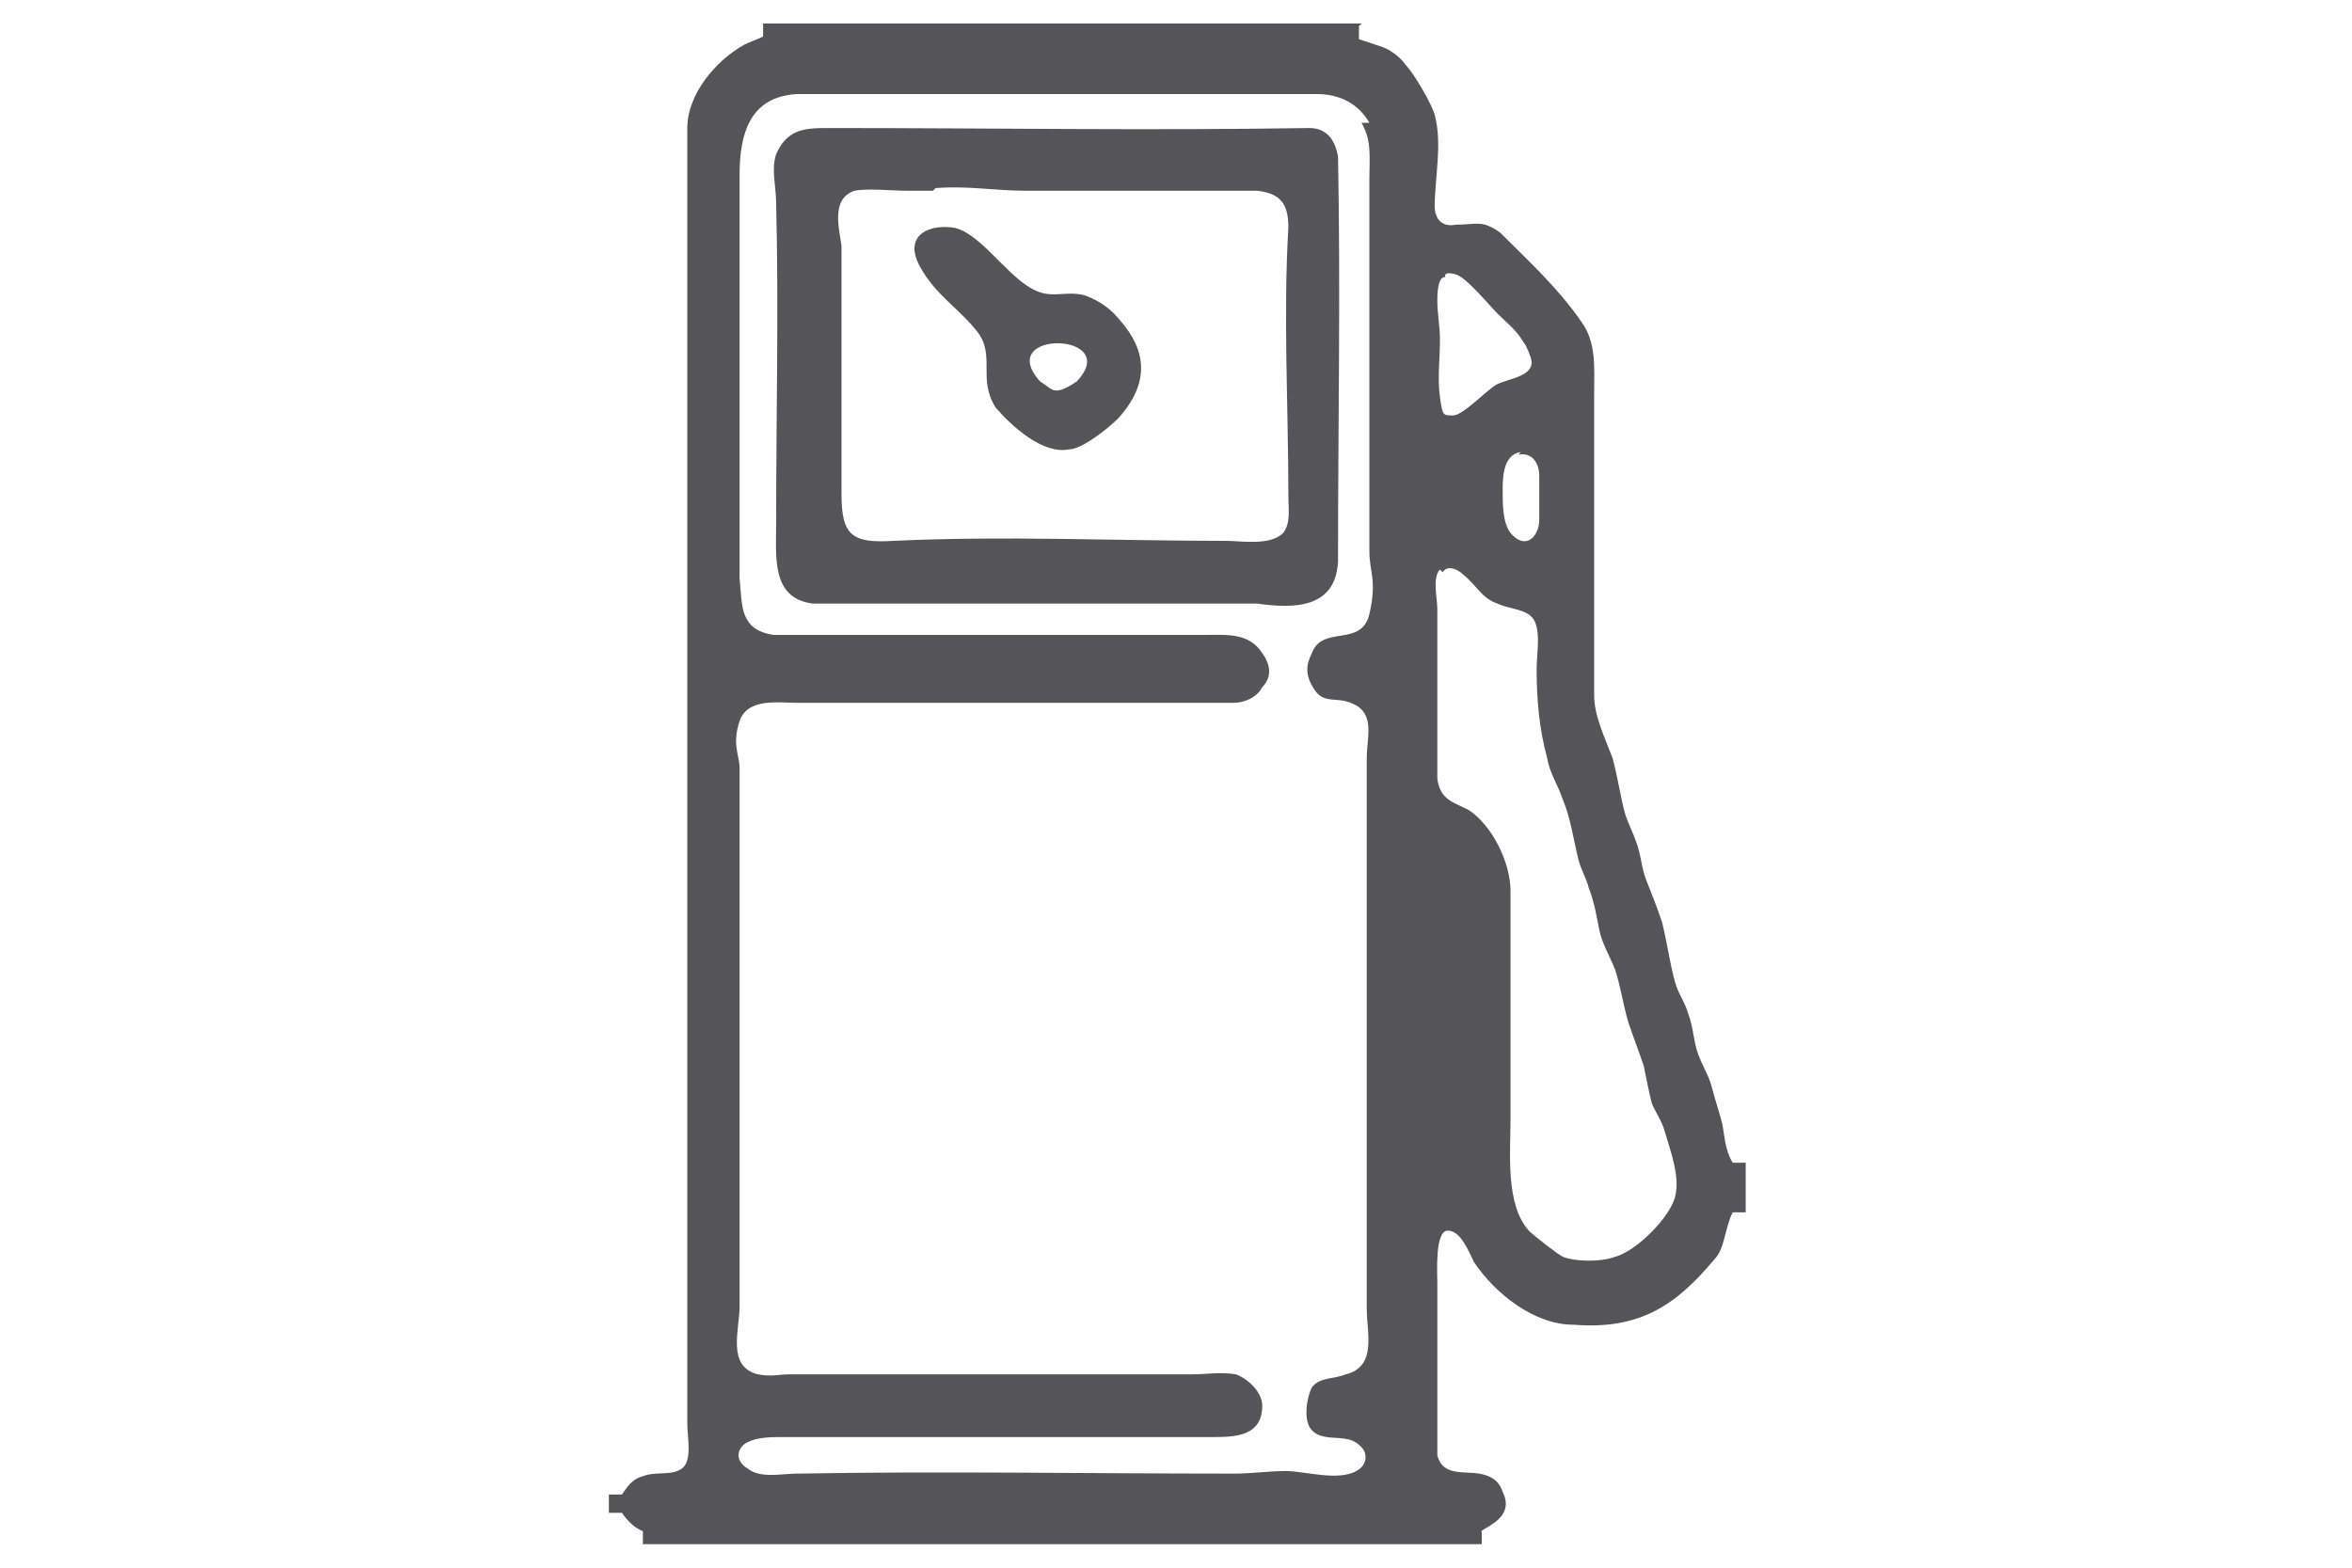
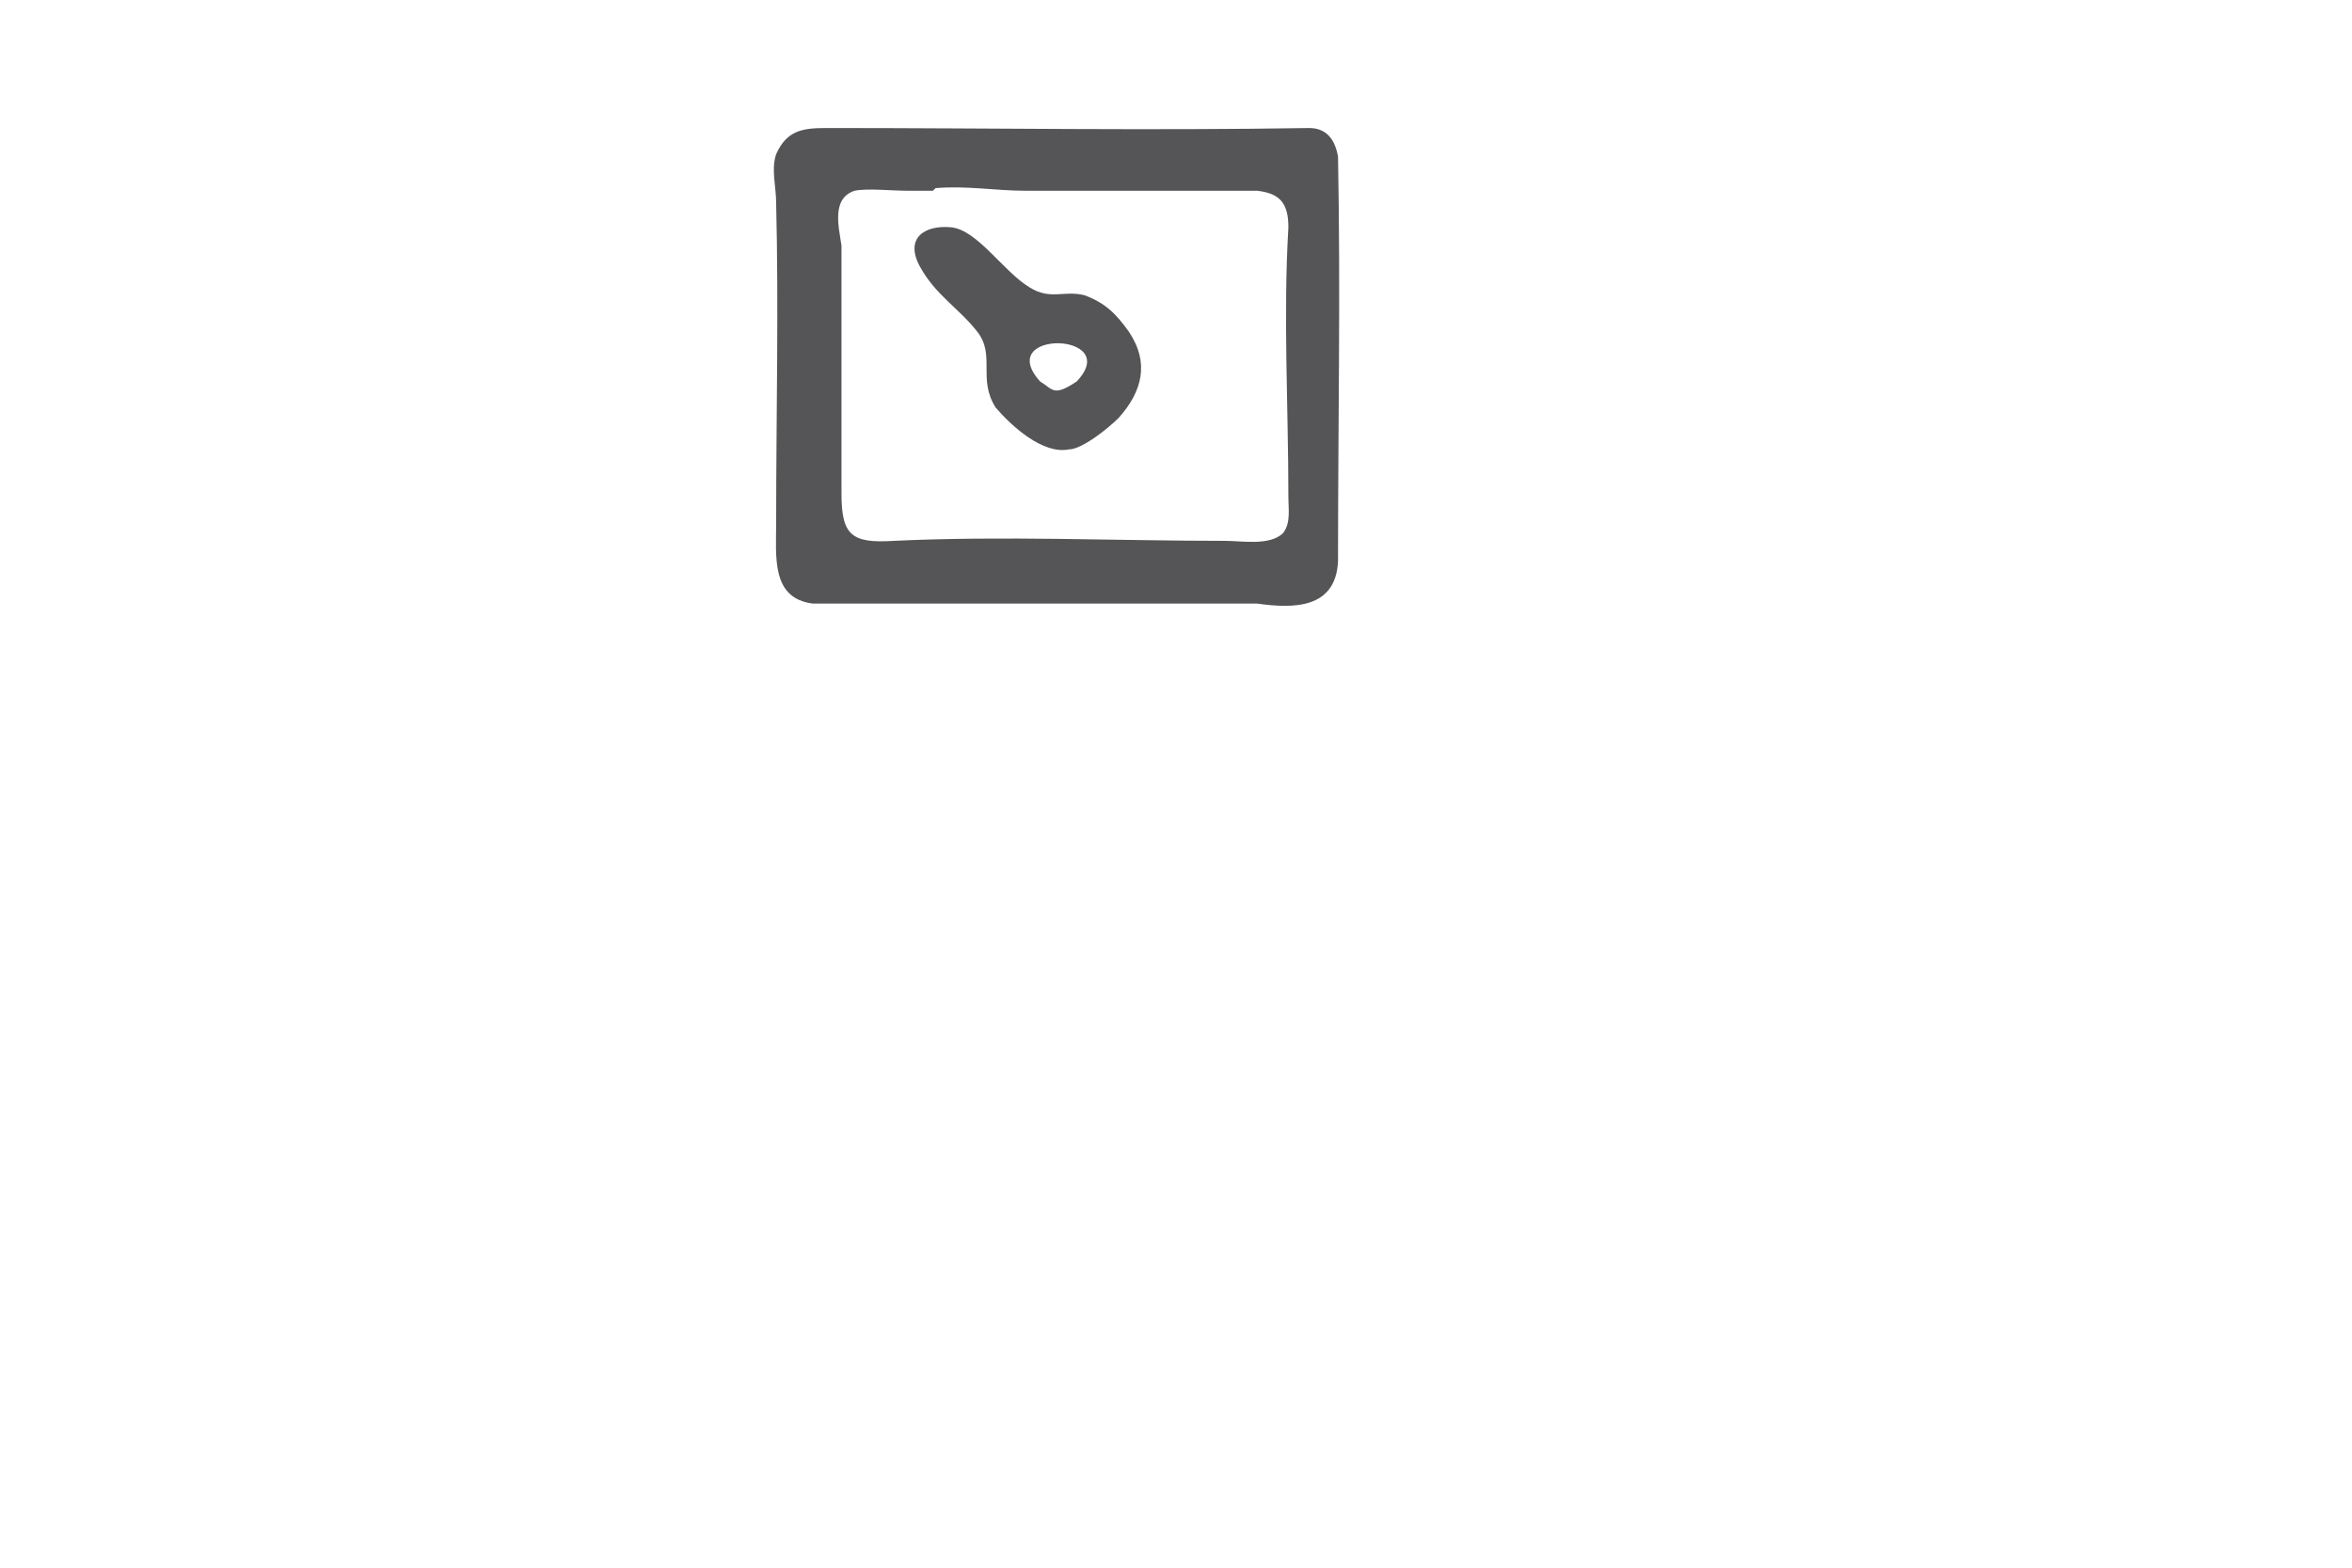
<svg xmlns="http://www.w3.org/2000/svg" id="katman_1" version="1.1" viewBox="0 0 90 60">
  <defs>
    <style>
      .st0 {
        fill: #555557;
      }
    </style>
  </defs>
-   <path class="st0" d="M52,1v.5c.3.1.6.2.9.3s.7.4.9.7c.3.3,1,1.5,1.1,1.9.3,1.1,0,2.4,0,3.5,0,.5.3.8.8.7.8,0,1-.2,1.7.3,1.1,1.1,2.2,2.1,3.1,3.4.6.8.5,1.8.5,2.8,0,3.8,0,7.6,0,11.5,0,.8.4,1.6.7,2.4.2.7.3,1.5.5,2.2.1.3.3.7.4,1,.2.5.2,1,.4,1.5.2.5.4,1,.6,1.6.2.8.3,1.6.5,2.3.1.4.4.8.5,1.2.2.5.2,1.1.4,1.6s.4.8.5,1.2c.1.4.3,1,.4,1.4.1.5.1,1,.4,1.5h.5v1.9h-.5c-.3.6-.3,1.4-.7,1.8-1.5,1.8-2.9,2.7-5.4,2.5-1.5,0-3-1.2-3.8-2.4-.2-.4-.5-1.2-1-1.2s-.4,1.6-.4,2c0,2.2,0,4.4,0,6.6.2.8,1,.6,1.6.7s.8.4.9.7c.3.6,0,1-.5,1.3s-.3.2-.3.2c0,0,0,.4,0,.5H24.6v-.5c-.3-.1-.6-.4-.8-.7h-.5v-.7h.5c.2-.3.4-.6.8-.7.5-.2,1.1,0,1.5-.3s.2-1.2.2-1.7V4.9c0-1.3,1.1-2.6,2.2-3.2.2-.1.5-.2.7-.3v-.5s22.9,0,22.9,0ZM52.4,4.7c-.4-.7-1.1-1.1-2-1.1-.2,0-.4,0-.6,0-6.4,0-12.9,0-19.3,0-1.8.1-2.2,1.5-2.2,3.1,0,5.1,0,10.3,0,15.4.1,1.1,0,2,1.3,2.2,5.5,0,11,0,16.5,0,.8,0,1.7-.1,2.2.7.3.4.4.9,0,1.3-.2.4-.7.6-1.1.6-.2,0-.3,0-.5,0-5.4,0-10.8,0-16.2,0-.7,0-1.9-.2-2.2.7s0,1.3,0,1.8c0,6.8,0,13.7,0,20.6,0,.9-.5,2.3.7,2.6.5.1.8,0,1.2,0,5.1,0,10.3,0,15.4,0,.6,0,1.1-.1,1.7,0,.5.2,1,.7,1,1.2,0,1.1-.9,1.2-1.8,1.2-5.5,0-11,0-16.5,0-.5,0-1,0-1.4.2-.4.2-.5.7,0,1,.5.4,1.3.2,1.9.2,5.6-.1,11.1,0,16.7,0,.7,0,1.4-.1,2-.1.7,0,2,.4,2.7,0,.4-.2.5-.7.1-1-.5-.5-1.5,0-1.9-.7-.2-.4-.1-1.1.1-1.5.3-.4.8-.3,1.3-.5,1.2-.3.8-1.6.8-2.5,0-6.8,0-13.7,0-20.5,0-.2,0-.4,0-.6,0-.7.3-1.6-.4-2s-1.2,0-1.6-.6-.3-1-.1-1.4c.4-1.1,1.9-.2,2.2-1.5s0-1.6,0-2.4c0-4.7,0-9.5,0-14.2,0-.9.1-1.5-.3-2.2h0ZM55.3,10.6c-.3,0-.3.7-.3.9,0,.5.1,1,.1,1.5,0,.7-.1,1.5,0,2.2s.1.7.5.7c.4,0,1.3-1,1.7-1.2.4-.2,1.4-.3,1.3-.9,0-.1-.2-.6-.3-.7-.3-.5-.6-.7-1-1.1-.3-.3-1.2-1.4-1.6-1.5s-.3,0-.4,0h0ZM58.2,17.3c-.7.1-.7,1-.7,1.5,0,.5,0,1.2.3,1.6.6.7,1.1.1,1.1-.5,0-.4,0-1.3,0-1.7,0-.5-.3-.9-.8-.8h0ZM55.1,21.8c-.3.3-.1,1.1-.1,1.5,0,1.4,0,2.9,0,4.4,0,.6,0,1.6,0,2.1.1.8.6.9,1.2,1.2.9.6,1.6,2,1.6,3.1,0,2.9,0,5.8,0,8.8,0,1.2-.2,3.2.7,4.2.2.2,1.1.9,1.3,1,.5.2,1.5.2,2,0,.8-.2,2.1-1.5,2.3-2.3s-.2-1.8-.4-2.5c-.1-.4-.4-.8-.5-1.1-.1-.4-.2-.9-.3-1.4-.2-.6-.4-1.1-.6-1.7-.2-.7-.3-1.4-.5-2-.2-.5-.5-1-.6-1.5-.1-.5-.2-1.1-.4-1.6-.1-.4-.3-.7-.4-1.1-.2-.8-.3-1.6-.6-2.3-.2-.6-.5-1-.6-1.6-.3-1.1-.4-2.2-.4-3.4,0-.6.2-1.6-.2-2-.3-.3-.9-.3-1.3-.5-.6-.2-.8-.7-1.3-1.1-.2-.2-.6-.4-.8-.1h0Z" />
  <path class="st0" d="M31.8,4.9c6.1,0,12.2.1,18.3,0,.7,0,1,.5,1.1,1.1.1,5.2,0,10.3,0,15.5-.1,1.8-1.7,1.8-3.1,1.6-5.3,0-10.7,0-16,0-.3,0-.7,0-1,0-1.6-.2-1.4-1.8-1.4-3.1,0-4.1.1-8.2,0-12.2,0-.7-.2-1.3,0-1.9.4-.9,1-1,1.9-1h0ZM35.7,7.3c-.3,0-.7,0-1,0-.6,0-1.5-.1-2,0-.9.3-.6,1.4-.5,2.1,0,3.2,0,6.4,0,9.5,0,1.6.4,1.9,2,1.8,4.2-.2,8.5,0,12.7,0,.6,0,1.7.2,2.2-.3.3-.4.2-.9.2-1.4,0-3.4-.2-6.9,0-10.3,0-.9-.3-1.3-1.2-1.4-3,0-5.9,0-8.9,0-1.1,0-2.2-.2-3.4-.1h0Z" />
  <path class="st0" d="M43.2,12.7c-.5-.7-.9-1.1-1.7-1.4-.8-.2-1.3.2-2.1-.3h0c-1-.6-2-2.2-3-2.3s-1.8.4-1.2,1.5,1.5,1.6,2.2,2.5c.7.9,0,1.8.7,2.9.6.7,1.8,1.8,2.8,1.6.5,0,1.5-.8,1.9-1.2.9-1,1.2-2.1.4-3.3ZM41.2,14.6c-.9.6-.9.3-1.4,0-1.8-2,3.2-1.9,1.4,0Z" />
</svg>